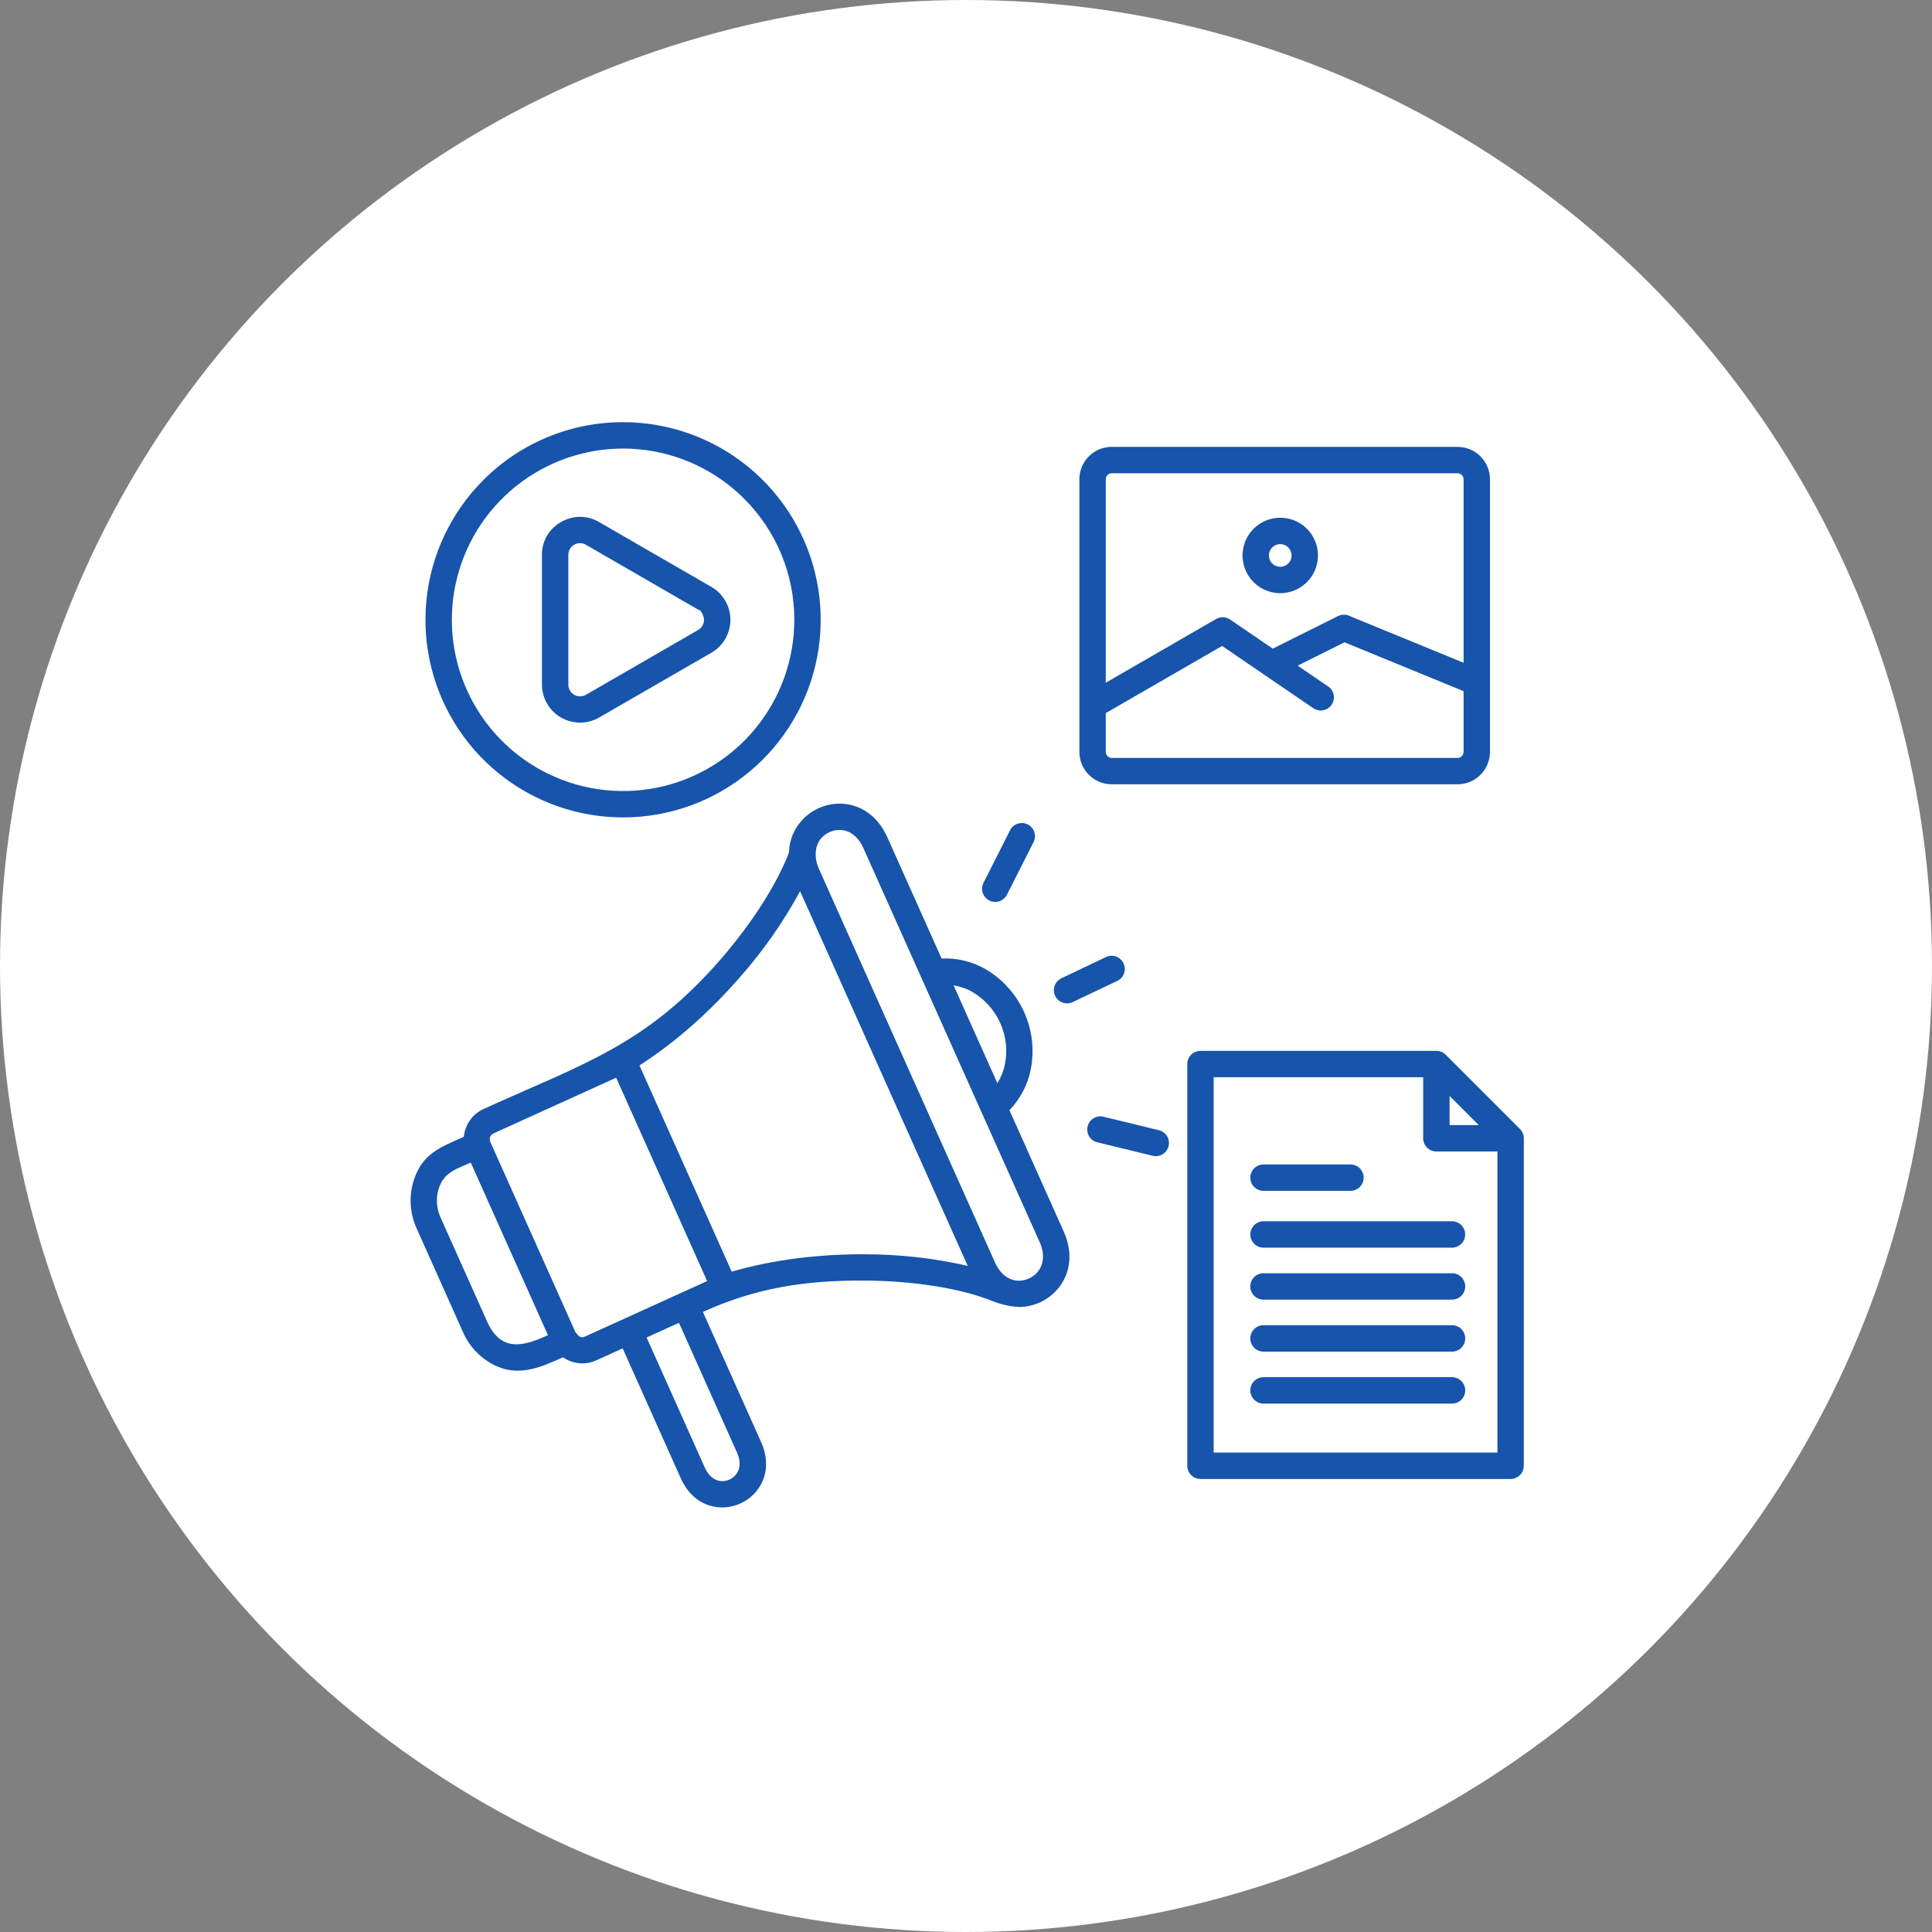
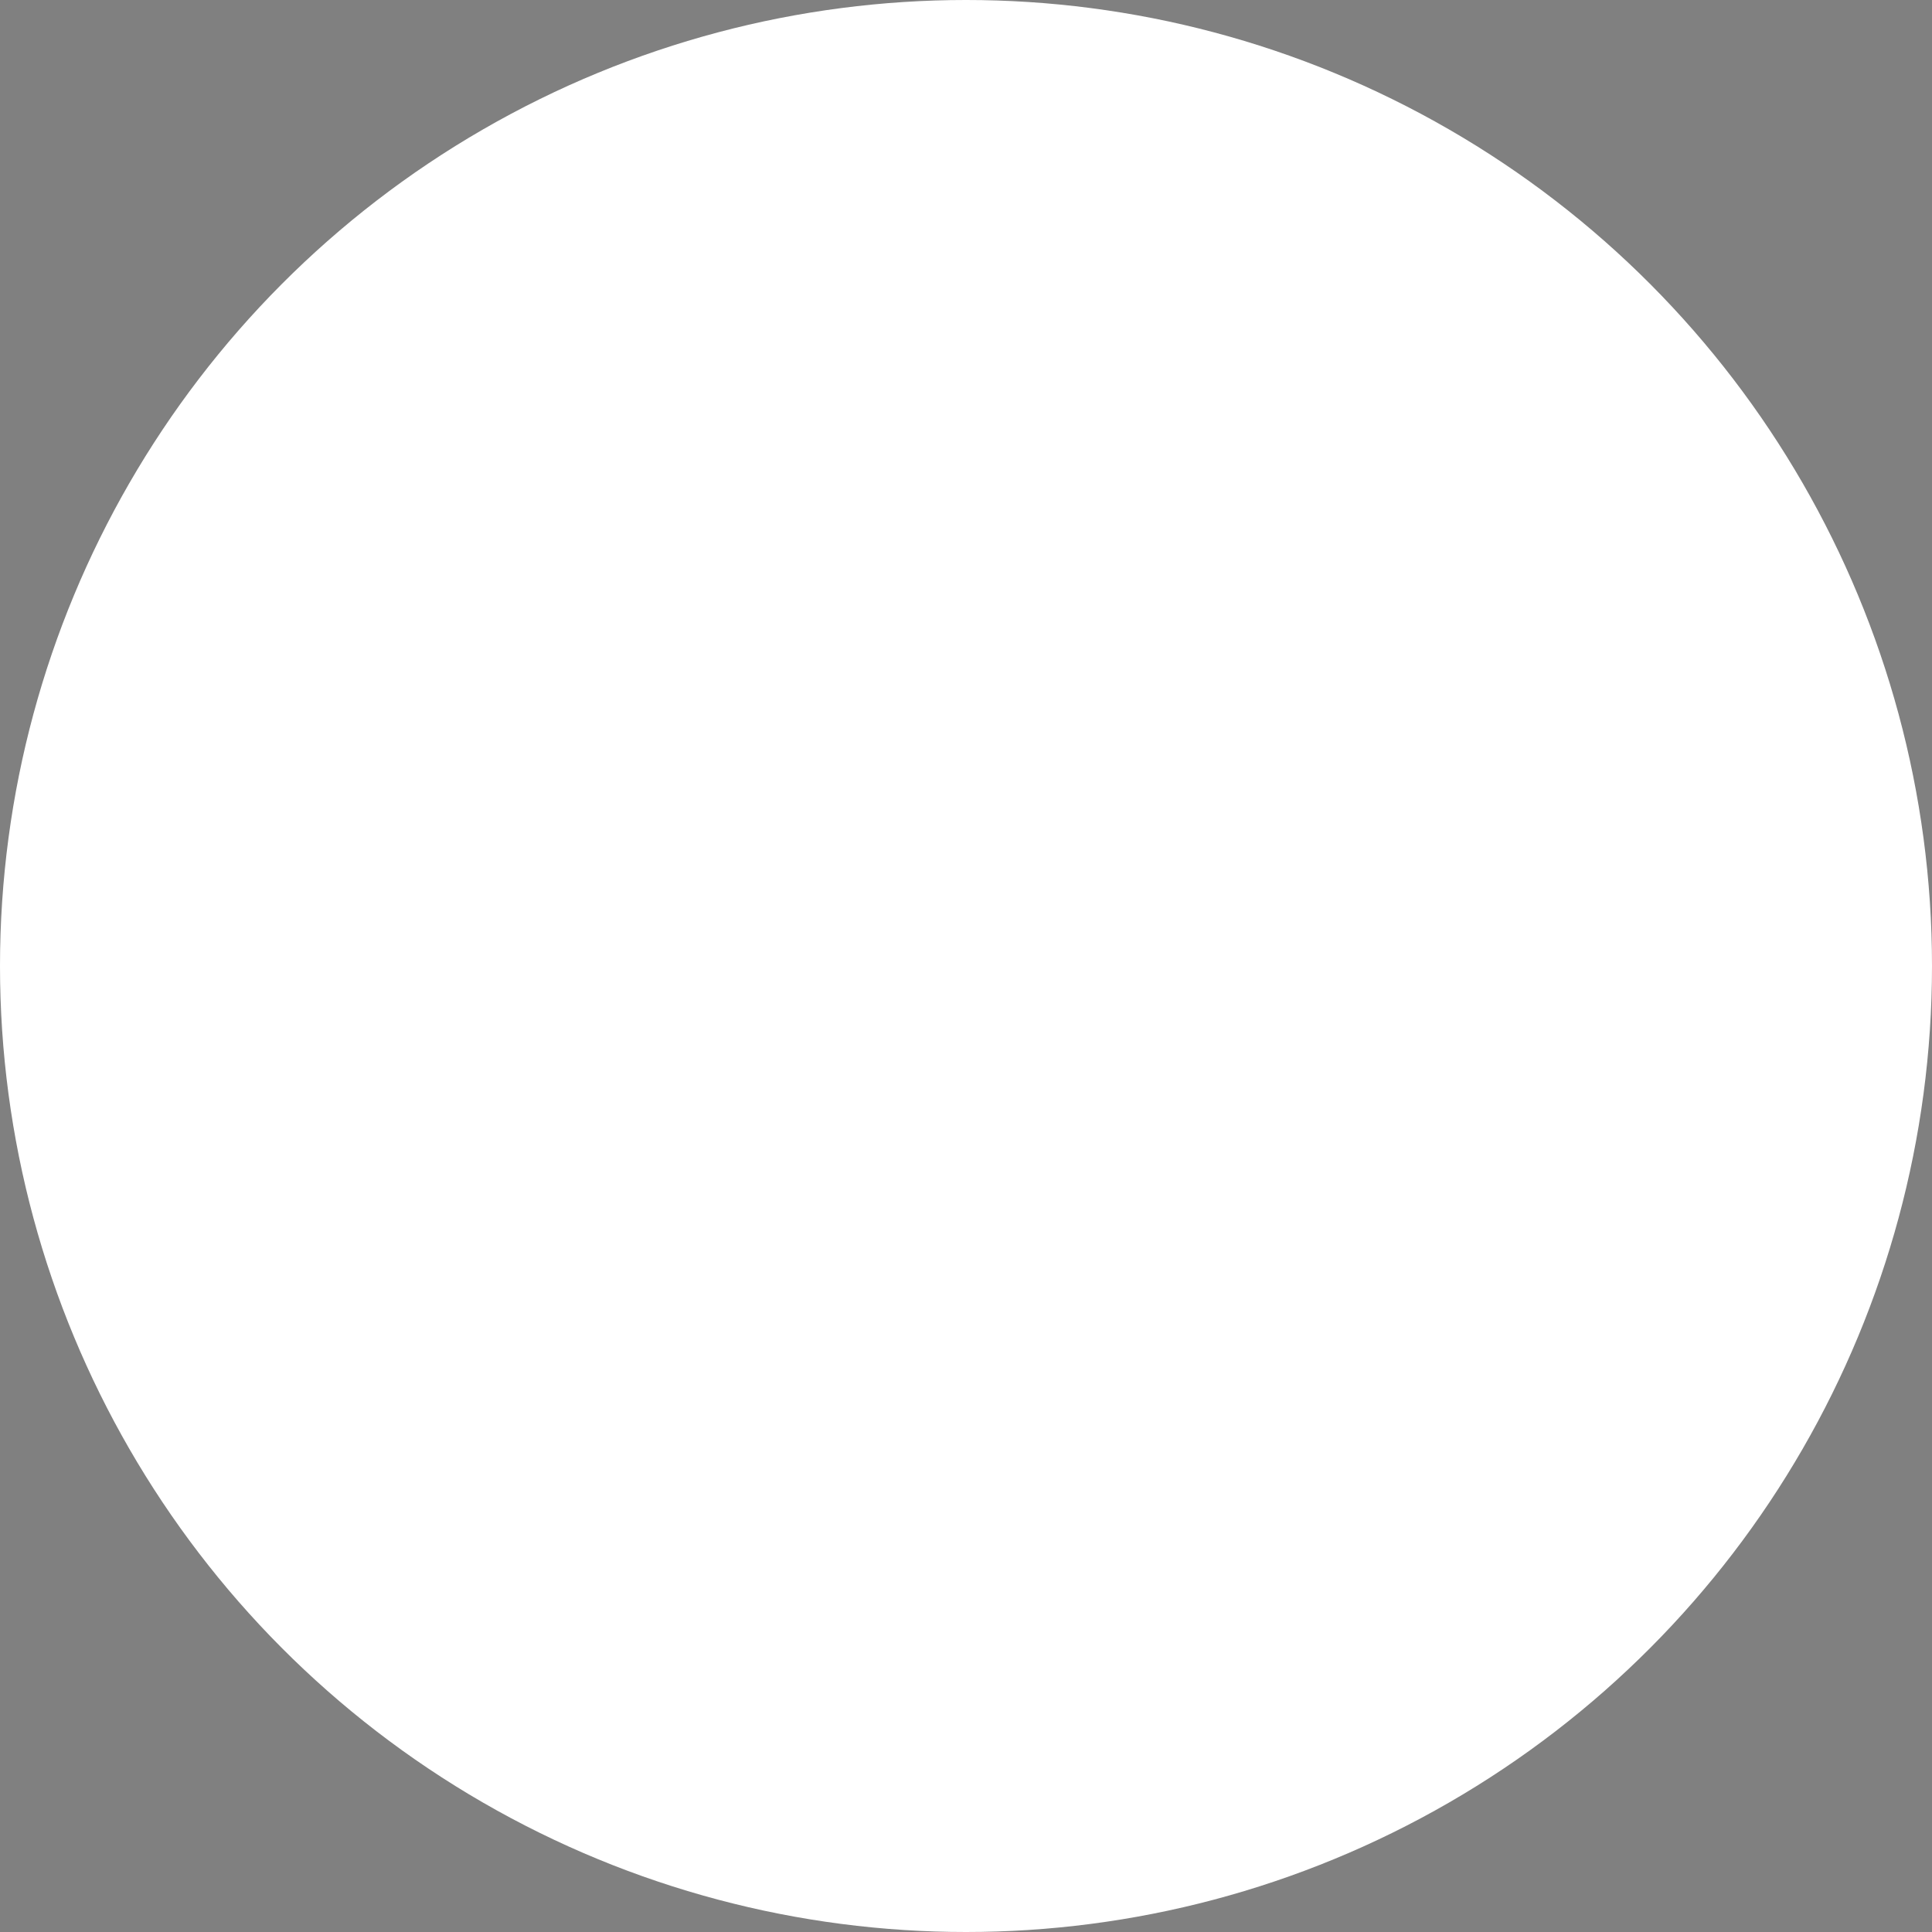
<svg xmlns="http://www.w3.org/2000/svg" width="805" height="805" viewBox="0 0 805 805" fill="none">
  <rect x="0" y="0" width="805" height="805" fill="#808080" stroke="none" />
  <circle cx="402.5" cy="402.5" r="402.5" fill="white" />
-   <path fill-rule="evenodd" clip-rule="evenodd" d="M526.266 519.853C524.845 519.799 523.5 519.196 522.513 518.171C521.527 517.146 520.976 515.779 520.976 514.357C520.976 512.935 521.527 511.568 522.513 510.543C523.5 509.518 524.845 508.915 526.266 508.861H605.205C606.626 508.915 607.971 509.518 608.958 510.543C609.944 511.568 610.495 512.935 610.495 514.357C610.495 515.779 609.944 517.146 608.958 518.171C607.971 519.196 606.626 519.799 605.205 519.853H526.266ZM259.614 175.908C278.664 175.908 297.126 182.513 311.852 194.598C326.578 206.683 336.659 223.5 340.376 242.184C344.093 260.869 341.216 280.264 332.236 297.065C323.256 313.866 308.728 327.033 291.128 334.324C273.528 341.614 253.944 342.576 235.714 337.047C217.484 331.517 201.735 319.837 191.151 303.997C180.568 288.157 175.803 269.137 177.671 250.179C179.538 231.22 187.921 213.496 201.392 200.025C209.029 192.368 218.105 186.295 228.096 182.157C238.088 178.018 248.799 175.894 259.614 175.908ZM196.142 484.4C190.261 487.071 184.963 488.386 182.771 495.291C181.56 499.274 181.85 503.562 183.588 507.345L202.966 550.64C208.899 563.806 218.452 560.81 228.315 556.318L196.142 484.4ZM239.769 555.091L204.6 476.468C203.856 474.888 203.529 473.2 205.992 472.082L256.732 449.043L294.642 533.785L243.872 556.837C241.546 557.937 240.904 556.252 239.772 555.089L239.769 555.091ZM304.884 529.858C322.635 524.689 341.956 522.535 360.112 522.621C374.614 522.598 389.073 524.215 403.212 527.442L333.375 371.334C326.424 384.115 318.066 396.078 308.456 407C296.487 420.769 282.071 433.938 266.44 443.925L304.884 529.86V529.858ZM269.419 557.291L293.686 611.536C295.451 615.48 298.268 617.143 300.928 617.145C301.969 617.138 302.998 616.913 303.947 616.484C304.896 616.055 305.744 615.431 306.437 614.654C308.251 612.619 308.918 609.343 307.137 605.354L282.9 551.17L269.424 557.289L269.419 557.291ZM415.57 451.338L397.324 410.554C400.136 411.013 402.842 411.976 405.31 413.399C410.373 416.414 414.38 420.922 416.782 426.303C419.184 431.684 419.863 437.677 418.727 443.459C418.152 446.252 417.083 448.921 415.57 451.338ZM359.734 353.358C384.221 408.091 408.707 462.827 433.194 517.564C435.594 522.929 434.648 527.388 432.147 530.194C431.189 531.268 430.016 532.129 428.704 532.721C427.392 533.313 425.97 533.623 424.531 533.631C420.85 533.631 416.98 531.391 414.605 526.081L341.146 361.875C339.382 357.933 339.198 352.604 342.192 349.246C343.15 348.172 344.323 347.31 345.635 346.718C346.947 346.126 348.369 345.816 349.808 345.808C353.489 345.808 357.359 348.048 359.734 353.358ZM392.328 399.386L369.739 348.892C365.324 339.022 357.482 334.864 349.808 334.858C346.822 334.867 343.872 335.503 341.147 336.724C338.422 337.945 335.984 339.724 333.99 341.946C330.717 345.593 328.856 350.29 328.744 355.189C323.861 368.03 313.673 384.289 300.168 399.825C269.1 435.567 242.853 443.292 201.48 462.078C199.215 463.111 197.264 464.725 195.825 466.756C194.386 468.787 193.51 471.163 193.287 473.642C183.564 478.057 175.987 480.482 172.337 491.983C170.313 498.522 170.756 505.575 173.583 511.809L192.961 555.147C195.723 561.41 200.698 566.433 206.933 569.256C216.651 573.556 225.6 569.601 234.576 565.525C236.565 566.923 238.884 567.779 241.304 568.01C243.725 568.241 246.163 567.838 248.381 566.841L259.443 561.819L283.681 616C287.481 624.5 294.275 628.089 300.928 628.093C303.516 628.086 306.073 627.536 308.435 626.478C310.796 625.42 312.91 623.878 314.638 621.952C319.091 616.952 320.964 609.439 317.138 600.886L292.871 546.64C315.055 536.567 335.599 533.453 360.071 533.568C381.371 533.668 400.887 536.996 413.671 542.152C417.138 543.537 420.804 544.357 424.531 544.58C427.517 544.571 430.467 543.936 433.192 542.715C435.916 541.494 438.354 539.715 440.348 537.493C445.488 531.727 447.64 523.027 443.199 513.098L420.593 462.567C425.099 457.903 428.176 452.047 429.462 445.691C431.063 437.637 430.12 429.284 426.762 421.79C423.404 414.296 417.798 408.032 410.721 403.867C405.149 400.634 398.763 399.078 392.328 399.386ZM446.918 417.563C445.605 418.174 444.103 418.242 442.74 417.752C441.377 417.262 440.263 416.253 439.64 414.945C439.017 413.638 438.936 412.137 439.415 410.77C439.893 409.402 440.892 408.279 442.194 407.645L460.814 398.777C462.129 398.151 463.64 398.073 465.013 398.56C466.385 399.047 467.509 400.06 468.135 401.375C468.761 402.69 468.839 404.201 468.352 405.574C467.865 406.947 466.852 408.07 465.537 408.696L446.918 417.563ZM457.2 475.951C455.788 475.609 454.569 474.721 453.812 473.481C453.055 472.241 452.822 470.751 453.163 469.339C453.505 467.926 454.394 466.708 455.634 465.951C456.874 465.194 458.364 464.96 459.776 465.302L482.882 470.929C483.581 471.098 484.24 471.403 484.822 471.827C485.403 472.251 485.895 472.785 486.27 473.399C486.645 474.013 486.895 474.695 487.006 475.406C487.117 476.117 487.088 476.842 486.918 477.542C486.749 478.241 486.444 478.9 486.02 479.481C485.596 480.062 485.062 480.554 484.448 480.929C483.834 481.304 483.152 481.554 482.442 481.666C481.731 481.777 481.005 481.747 480.306 481.578L457.2 475.951ZM420.866 345.938L409.786 367.846C409.131 369.144 409.019 370.649 409.474 372.03C409.929 373.411 410.914 374.555 412.212 375.21C413.51 375.865 415.015 375.977 416.396 375.522C417.777 375.067 418.921 374.082 419.576 372.784L430.656 350.876C430.98 350.233 431.175 349.533 431.228 348.815C431.282 348.097 431.193 347.375 430.968 346.692C430.743 346.008 430.385 345.375 429.915 344.829C429.445 344.284 428.873 343.836 428.23 343.512C427.587 343.188 426.887 342.993 426.169 342.94C425.451 342.886 424.729 342.975 424.046 343.2C423.362 343.425 422.729 343.783 422.183 344.253C421.638 344.723 421.19 345.295 420.866 345.938ZM290.9 262.492C291.641 262.058 292.256 261.438 292.684 260.694C293.112 259.95 293.338 259.107 293.341 258.248C293.341 257.038 292.241 254.005 290.9 254.005C275.31 245.002 259.729 236 244.156 227C243.413 226.558 242.566 226.321 241.702 226.316C240.837 226.31 239.987 226.535 239.239 226.967C238.49 227.4 237.871 228.024 237.444 228.776C237.017 229.528 236.799 230.38 236.811 231.244V285.244C236.806 286.106 237.029 286.953 237.458 287.7C237.886 288.448 238.505 289.068 239.251 289.499C239.997 289.93 240.844 290.156 241.705 290.154C242.567 290.152 243.412 289.922 244.156 289.487L290.903 262.487L290.9 262.492ZM249.606 298.983L296.396 271.983C298.809 270.594 300.813 268.593 302.206 266.183C303.6 263.773 304.333 261.037 304.333 258.253C304.332 255.469 303.597 252.734 302.203 250.324C300.809 247.915 298.804 245.915 296.39 244.527C296.4 244.51 253.508 219.768 249.606 217.516C247.209 216.097 244.475 215.348 241.69 215.348C238.905 215.348 236.171 216.097 233.774 217.516C231.322 218.862 229.284 220.853 227.882 223.274C226.479 225.694 225.765 228.452 225.816 231.249V285.249C225.821 288.031 226.556 290.763 227.95 293.172C229.343 295.58 231.344 297.58 233.754 298.97C236.163 300.361 238.896 301.095 241.678 301.097C244.461 301.099 247.194 300.369 249.606 298.982V298.983ZM310.065 207.8C298.392 196.128 283.033 188.865 266.606 187.247C250.178 185.63 233.697 189.759 219.973 198.93C206.248 208.102 196.128 221.749 191.336 237.545C186.545 253.342 187.38 270.311 193.697 285.561C200.015 300.812 211.425 313.4 225.984 321.181C240.542 328.962 257.348 331.454 273.538 328.233C289.728 325.011 304.3 316.276 314.771 303.516C325.243 290.755 330.966 274.758 330.965 258.251C330.977 248.879 329.137 239.598 325.55 230.94C321.963 222.282 316.701 214.418 310.065 207.8ZM463.229 186.2H607.336C610.91 186.207 614.336 187.629 616.864 190.157C619.391 192.684 620.814 196.11 620.821 199.684V313.308C620.814 316.882 619.391 320.308 616.864 322.835C614.336 325.363 610.91 326.785 607.336 326.792H463.229C459.655 326.785 456.229 325.362 453.702 322.835C451.175 320.308 449.752 316.882 449.745 313.308V199.677C449.751 196.103 451.174 192.677 453.701 190.149C456.229 187.622 459.655 186.199 463.229 186.193V186.2ZM530.307 270.271L557.513 256.695C558.272 256.317 559.109 256.121 559.956 256.121C560.804 256.121 561.641 256.317 562.4 256.695L609.828 276.15V199.677C609.822 199.018 609.558 198.387 609.092 197.921C608.626 197.455 607.995 197.191 607.336 197.185H463.229C462.57 197.191 461.939 197.455 461.473 197.921C461.007 198.387 460.742 199.018 460.737 199.677V284.462L506.705 257.922C507.6 257.404 508.623 257.149 509.656 257.187C510.689 257.225 511.691 257.555 512.545 258.137L530.307 270.264V270.271ZM509.207 269.147L460.736 297.132V313.315C460.742 313.974 461.006 314.604 461.472 315.07C461.938 315.536 462.569 315.801 463.228 315.806H607.336C607.995 315.801 608.626 315.536 609.092 315.07C609.558 314.604 609.822 313.974 609.828 313.315V287.981L560.2 267.623L540.7 277.356L553.4 286.03C554.601 286.85 555.428 288.114 555.698 289.543C555.967 290.972 555.658 292.45 554.838 293.652C554.019 294.853 552.755 295.679 551.326 295.949C549.896 296.219 548.418 295.91 547.217 295.09L509.207 269.14V269.147ZM536.781 228.098C536.008 227.325 534.991 226.843 533.903 226.736C532.815 226.628 531.723 226.901 530.814 227.508C529.904 228.116 529.234 229.019 528.916 230.066C528.598 231.112 528.653 232.236 529.071 233.246C529.49 234.256 530.245 235.09 531.209 235.606C532.174 236.122 533.287 236.287 534.359 236.074C535.432 235.861 536.397 235.282 537.091 234.437C537.785 233.592 538.164 232.532 538.164 231.439C538.165 230.818 538.043 230.204 537.806 229.631C537.568 229.057 537.22 228.536 536.781 228.098ZM533.441 215.723C529.805 215.723 526.281 216.984 523.47 219.291C520.659 221.599 518.735 224.809 518.026 228.376C517.317 231.942 517.867 235.644 519.582 238.851C521.296 242.058 524.07 244.571 527.43 245.962C530.79 247.353 534.528 247.536 538.007 246.479C541.487 245.423 544.493 243.193 546.512 240.169C548.532 237.145 549.44 233.514 549.083 229.895C548.725 226.276 547.124 222.894 544.552 220.323C543.094 218.862 541.362 217.704 539.455 216.914C537.549 216.125 535.505 215.72 533.441 215.723ZM500.2 437.863C498.741 437.863 497.342 438.442 496.311 439.474C495.279 440.505 494.7 441.904 494.7 443.363V610.734C494.7 612.193 495.279 613.592 496.311 614.623C497.342 615.655 498.741 616.234 500.2 616.234H629.422C630.881 616.234 632.28 615.655 633.311 614.623C634.343 613.592 634.922 612.193 634.922 610.734V474.288C634.923 473.566 634.782 472.851 634.505 472.184C634.229 471.518 633.824 470.912 633.313 470.402L602.433 439.523C601.922 438.997 601.31 438.579 600.634 438.294C599.959 438.009 599.232 437.862 598.499 437.863H500.2ZM623.925 479.784H598.494C597.035 479.784 595.636 479.205 594.605 478.173C593.573 477.142 592.994 475.743 592.994 474.284V448.856H505.7V605.238H623.926V479.784H623.925ZM603.99 456.627L616.155 468.792H603.99V456.627ZM526.266 584.827C524.842 584.776 523.494 584.175 522.504 583.15C521.515 582.124 520.962 580.755 520.962 579.331C520.962 577.906 521.515 576.537 522.504 575.511C523.494 574.486 524.842 573.885 526.266 573.834H605.205C606.629 573.885 607.977 574.486 608.967 575.511C609.956 576.537 610.509 577.906 610.509 579.331C610.509 580.755 609.956 582.124 608.967 583.15C607.977 584.175 606.629 584.776 605.205 584.827H526.266ZM526.266 496.185C524.842 496.134 523.494 495.533 522.504 494.508C521.515 493.482 520.962 492.113 520.962 490.689C520.962 489.264 521.515 487.895 522.504 486.869C523.494 485.844 524.842 485.243 526.266 485.192H562.888C564.312 485.243 565.66 485.844 566.65 486.869C567.639 487.895 568.192 489.264 568.192 490.689C568.192 492.113 567.639 493.482 566.65 494.508C565.66 495.533 564.312 496.134 562.888 496.185H526.266ZM526.266 563.169C524.842 563.118 523.494 562.517 522.504 561.492C521.515 560.466 520.962 559.097 520.962 557.673C520.962 556.248 521.515 554.879 522.504 553.853C523.494 552.828 524.842 552.227 526.266 552.176H605.205C606.629 552.227 607.977 552.828 608.967 553.853C609.956 554.879 610.509 556.248 610.509 557.673C610.509 559.097 609.956 560.466 608.967 561.492C607.977 562.517 606.629 563.118 605.205 563.169H526.266ZM526.266 541.511C524.842 541.46 523.494 540.859 522.504 539.834C521.515 538.808 520.962 537.439 520.962 536.015C520.962 534.59 521.515 533.221 522.504 532.195C523.494 531.17 524.842 530.569 526.266 530.518H605.205C606.629 530.569 607.977 531.17 608.967 532.195C609.956 533.221 610.509 534.59 610.509 536.015C610.509 537.439 609.956 538.808 608.967 539.834C607.977 540.859 606.629 541.46 605.205 541.511H526.266Z" fill="#1754AB" />
</svg>